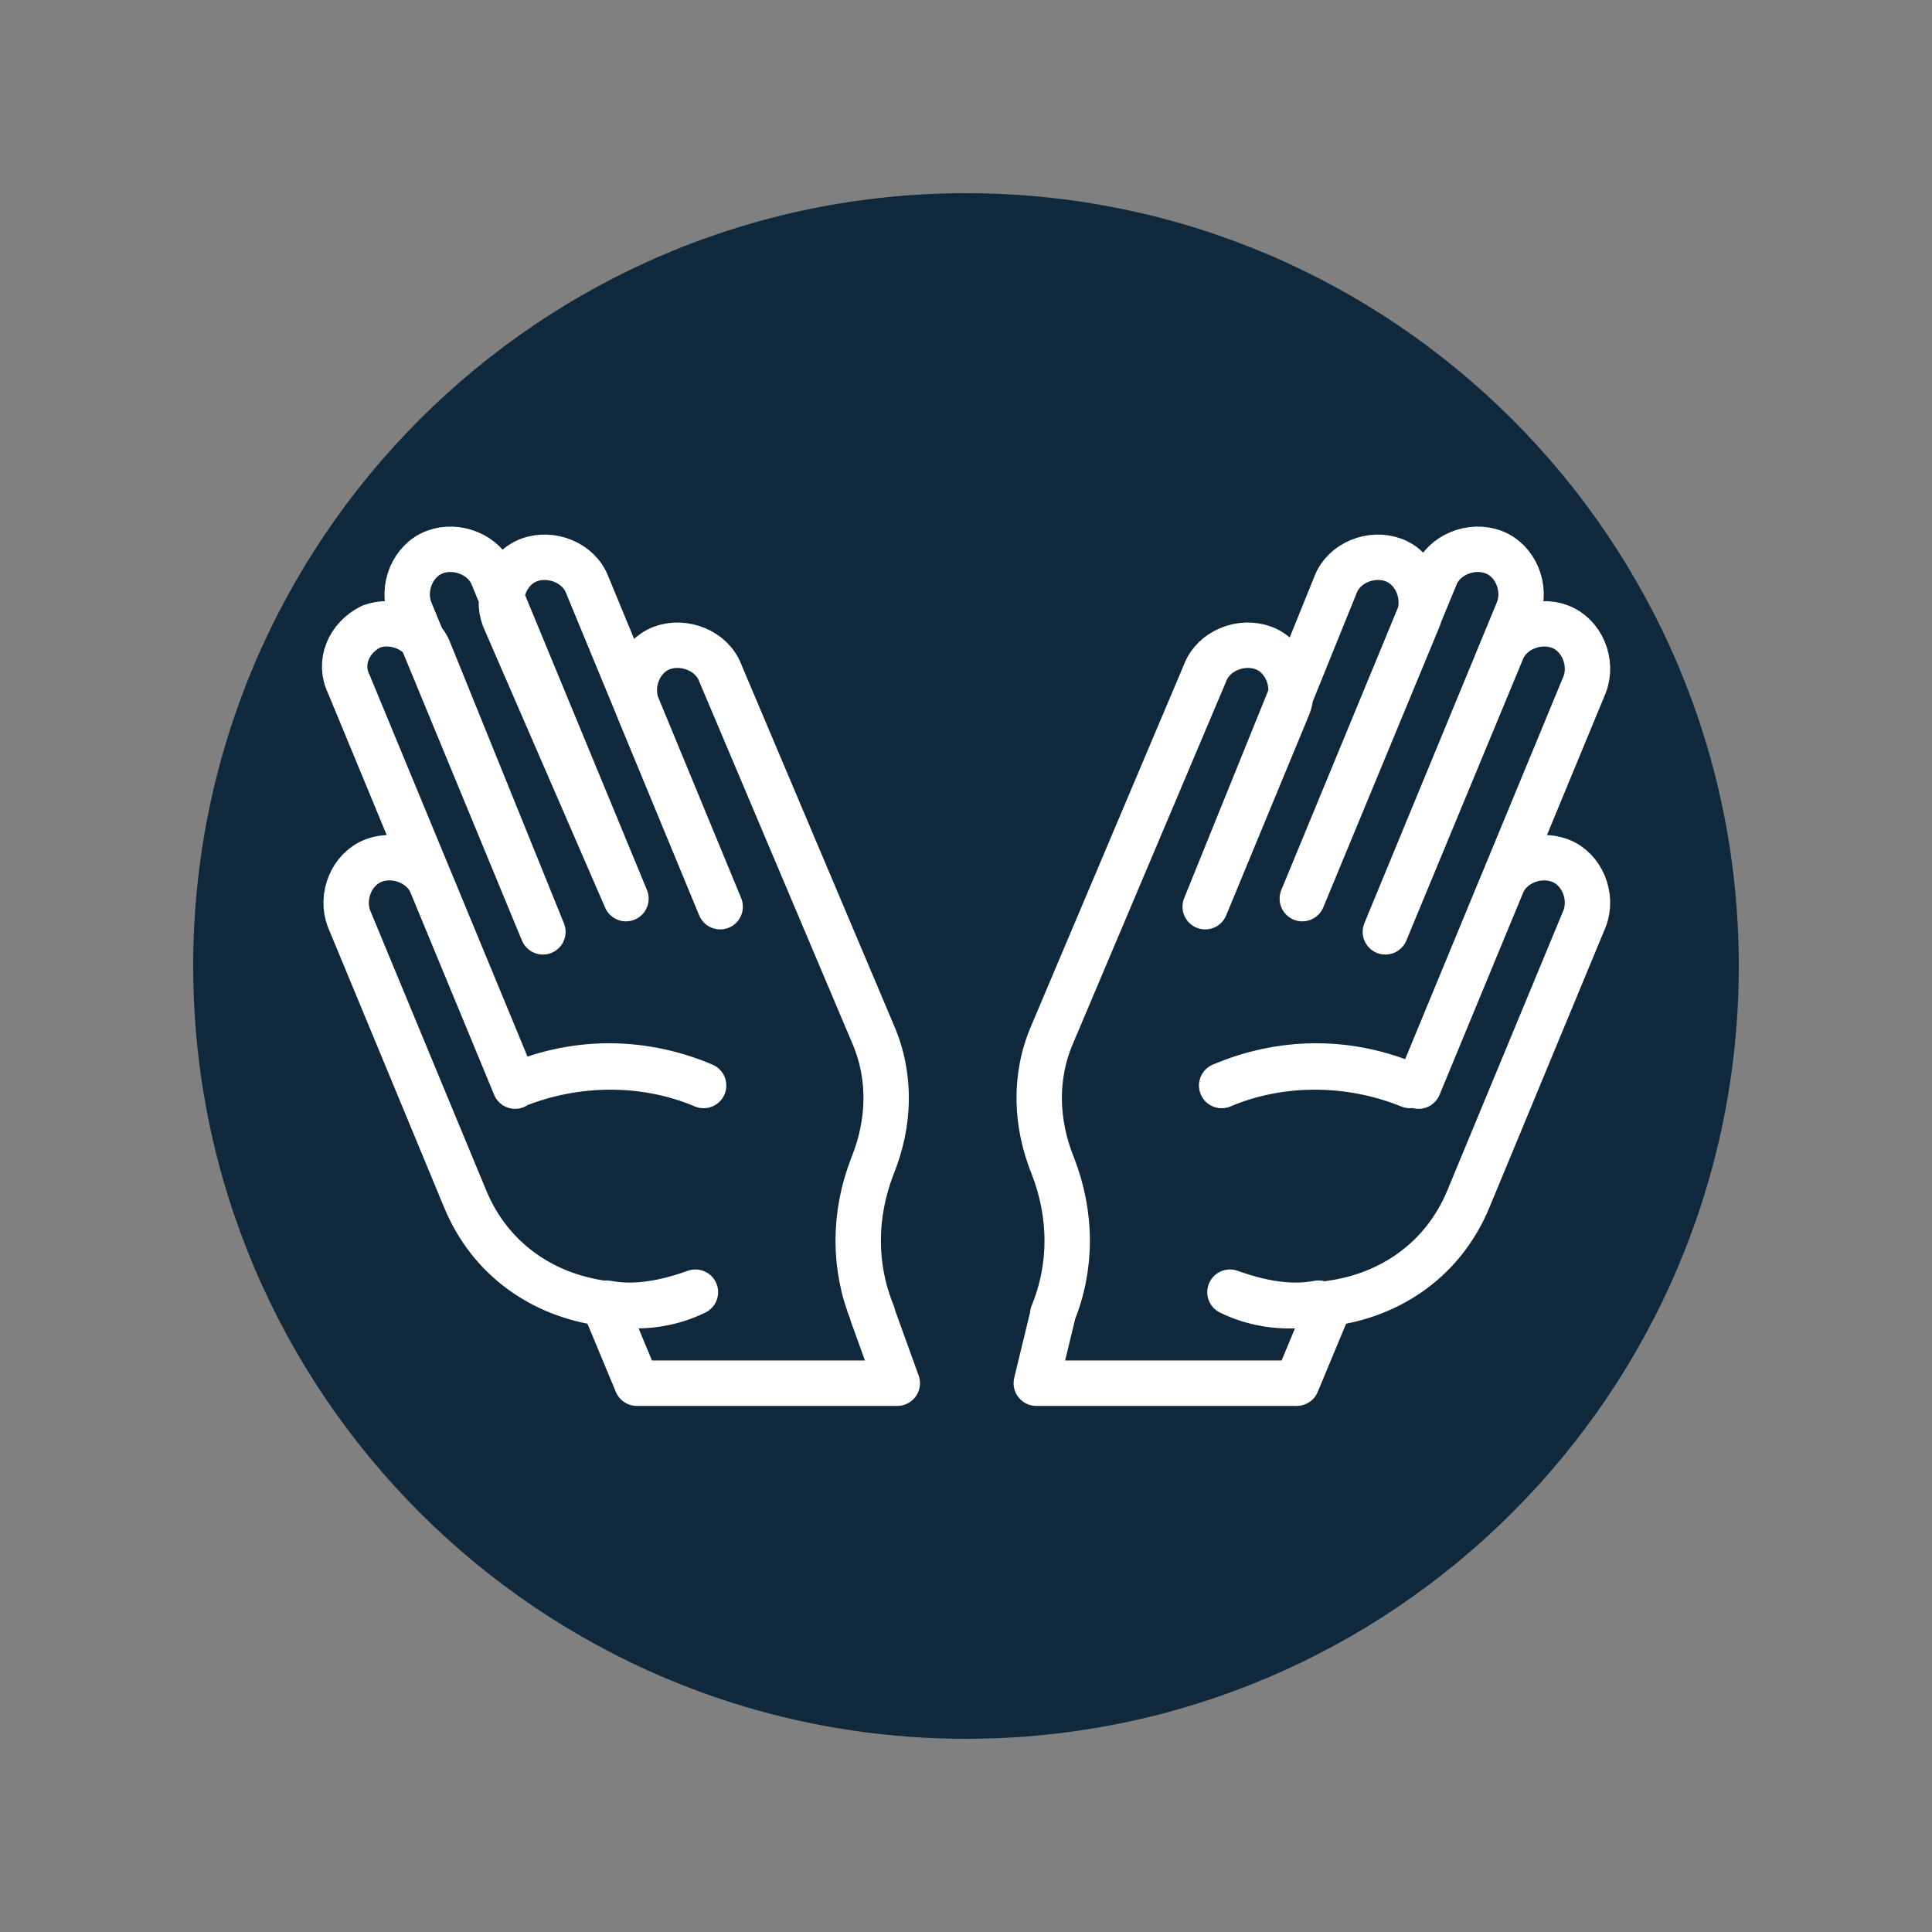
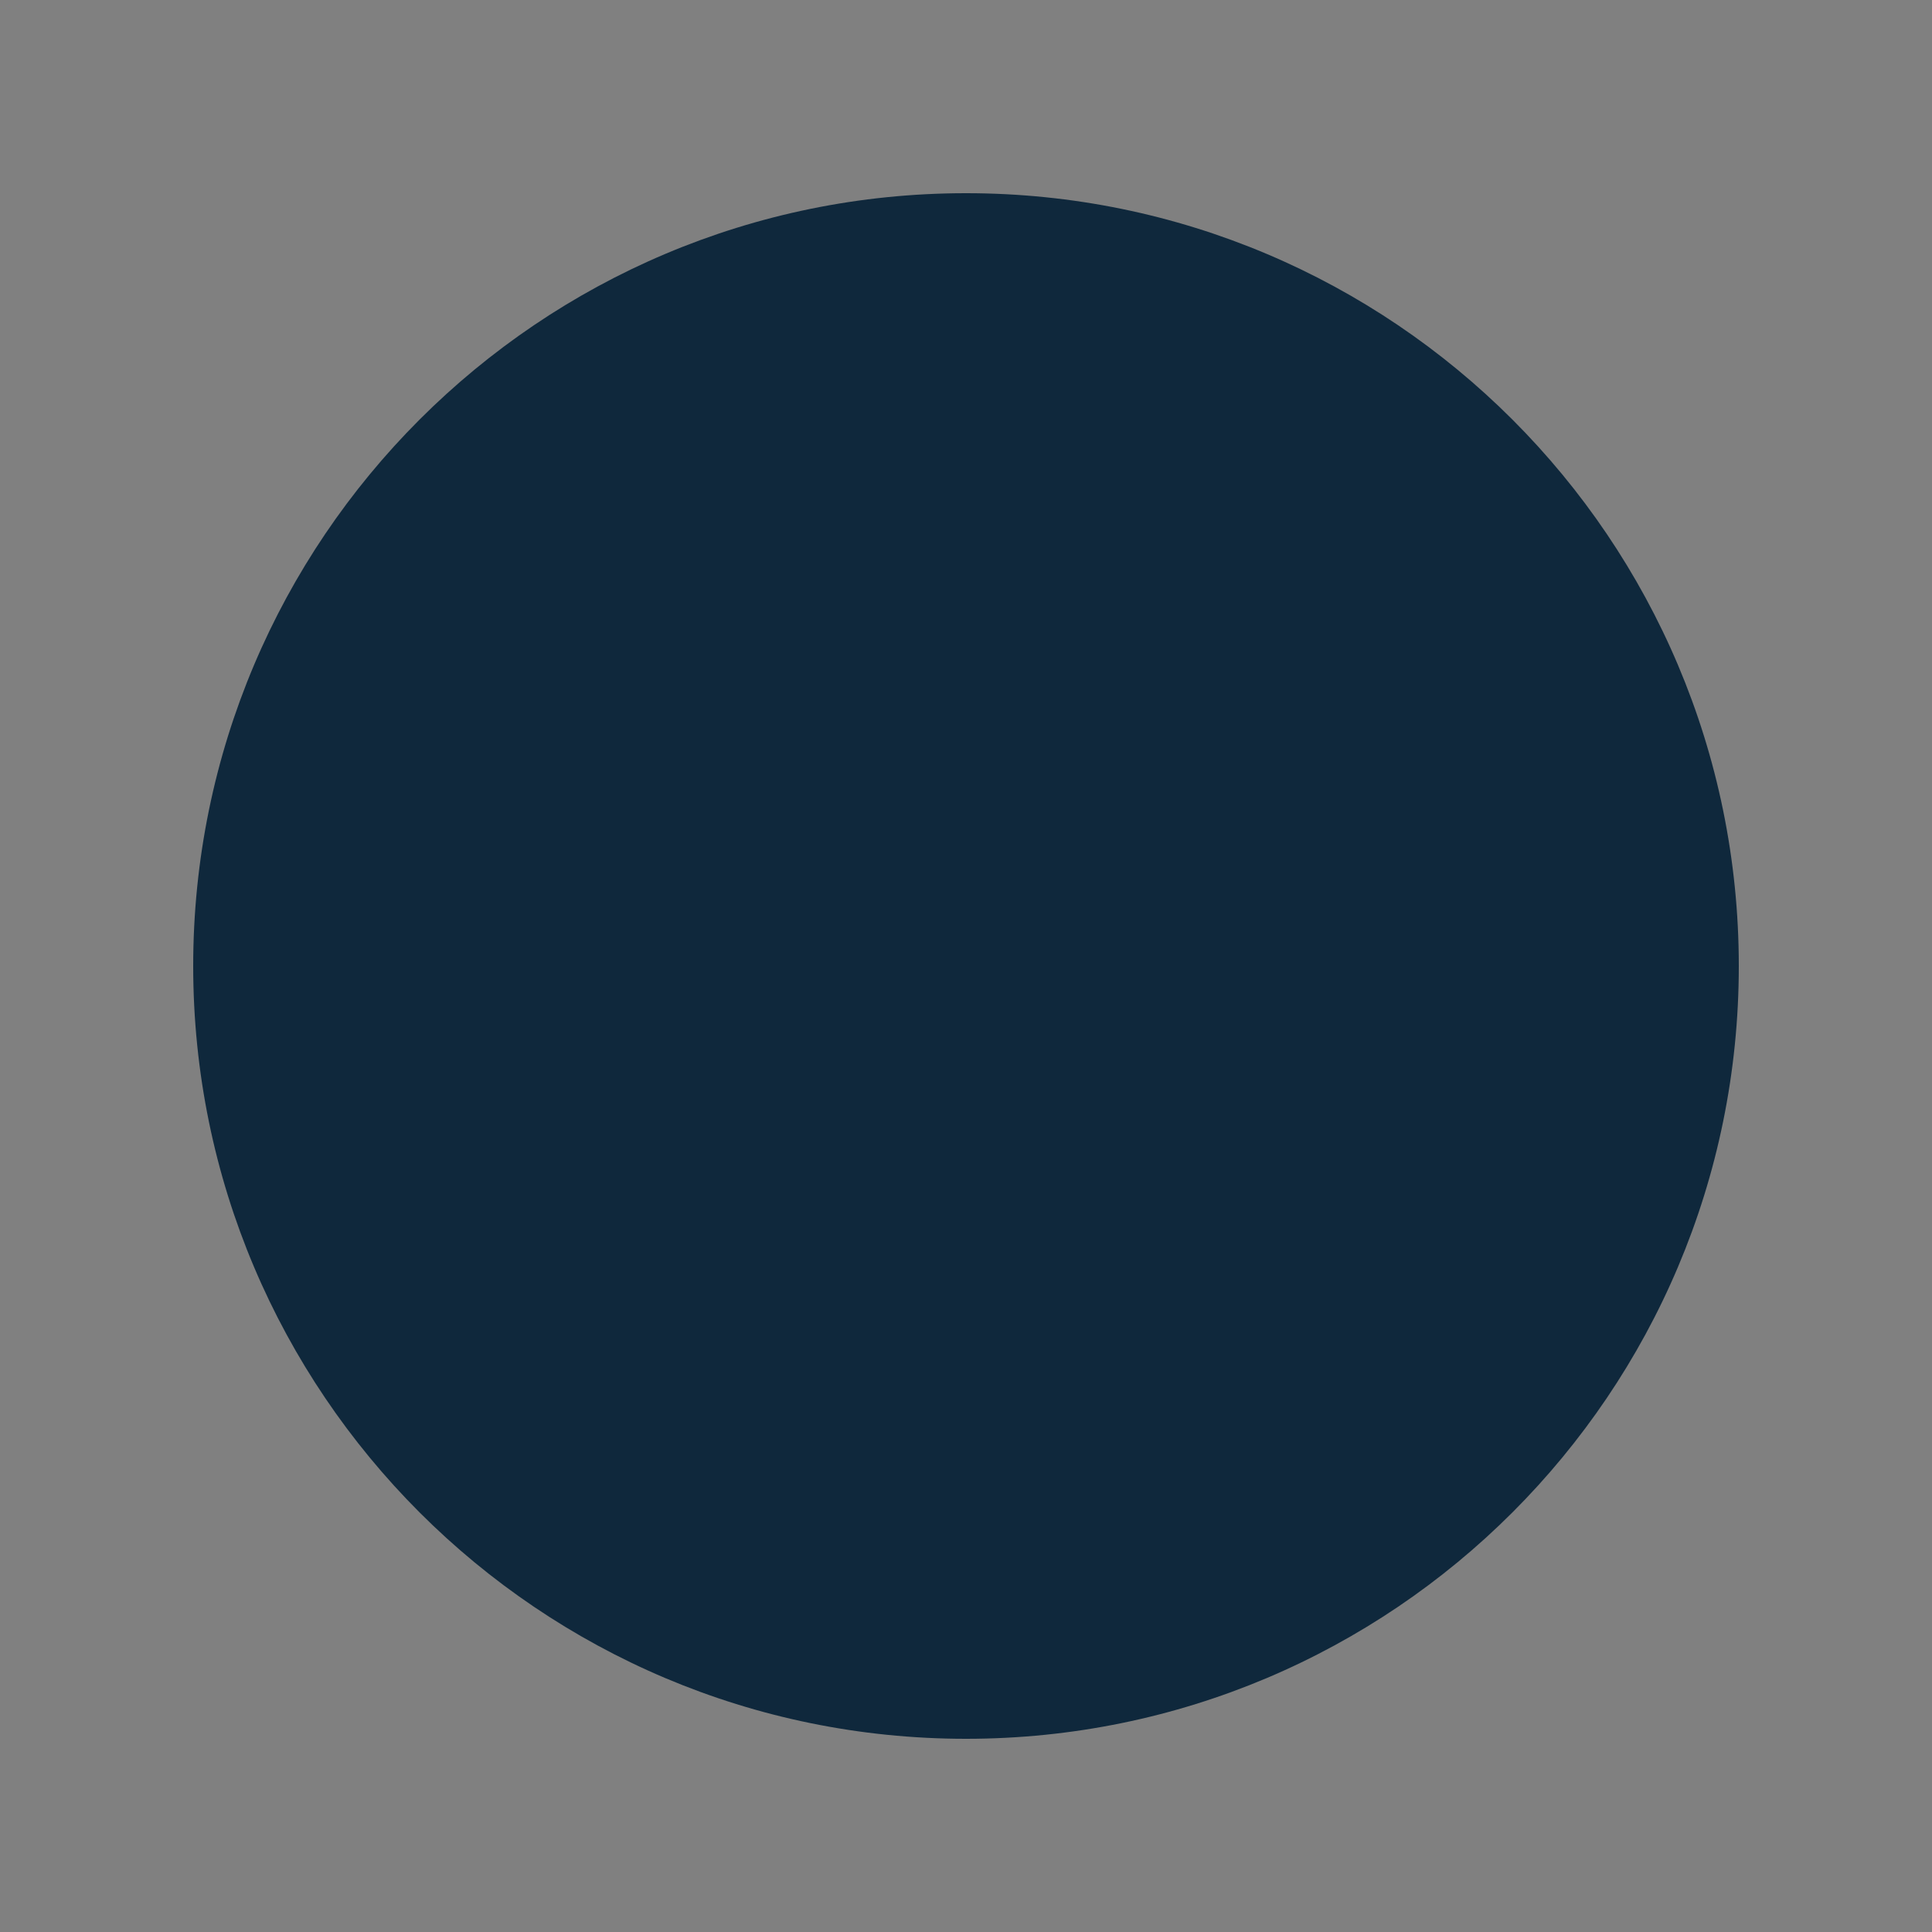
<svg xmlns="http://www.w3.org/2000/svg" width="160px" height="160px" viewBox="0 0 160 160" version="1.1">
  <rect x="0" y="0" width="160" height="160" fill="#808080" stroke="none" />
  <g id="surface1">
    <path style=" stroke:none;fill-rule:nonzero;fill:rgb(5.882%,15.686%,23.529%);fill-opacity:1;" d="M 80 144 C 115.34 144 144 115.34 144 80 C 144 44.66 115.34 16 80 16 C 44.66 16 16 44.66 16 80 C 16 115.34 44.66 144 80 144 " />
-     <path style="fill:none;stroke-width:3.76;stroke-linecap:round;stroke-linejoin:round;stroke:rgb(100%,100%,100%);stroke-opacity:1;stroke-miterlimit:4;" d="M 87.18 108.82 C 88.781 104.949 88.781 100.609 87.18 96.52 C 85.801 93.102 85.578 89.219 87.18 85.57 L 99.809 55.711 C 100.5 53.891 102.789 52.98 104.629 53.66 C 106.469 54.34 107.379 56.621 106.691 58.449 L 99.809 75.09 L 110.602 48.43 C 111.289 46.609 113.57 45.691 115.41 46.379 C 117.25 47.07 118.16 49.34 117.48 51.172 L 107.852 74.422 L 118.859 47.77 C 119.551 45.949 121.84 45.031 123.68 45.719 C 125.52 46.41 126.43 48.68 125.738 50.512 L 114.73 77.172 L 124.359 53.941 C 125.051 52.121 127.34 51.199 129.18 51.891 C 131.02 52.578 131.93 54.852 131.238 56.68 L 117.48 89.949 L 124.359 73.309 C 125.051 71.488 127.34 70.57 129.18 71.262 C 131.02 71.949 131.93 74.219 131.238 76.051 L 121.609 99.281 C 119.539 104.289 115.191 107.262 110.141 107.941 L 107.391 114.551 L 85.82 114.551 L 87.199 108.852 Z M 101.172 89.898 C 105.988 87.852 111.73 87.852 116.77 89.898 C 111.488 87.629 105.98 87.852 101.172 89.898 Z M 101.859 107.012 C 104.391 107.922 106.898 108.371 109.199 107.922 C 106.672 108.371 104.16 108.141 101.859 107.012 Z M 72.27 108.82 C 70.672 104.949 70.672 100.609 72.27 96.52 C 73.648 93.102 73.871 89.219 72.27 85.57 L 59.641 55.711 C 58.949 53.891 56.648 52.98 54.82 53.66 C 52.98 54.352 52.07 56.621 52.762 58.449 L 59.641 75.09 L 48.629 48.43 C 47.941 46.609 45.648 45.691 43.809 46.379 C 41.969 47.07 41.059 49.34 41.75 51.172 L 51.84 74.422 L 40.828 47.77 C 40.141 45.949 37.84 45.031 36.012 45.719 C 34.172 46.41 33.262 48.68 33.949 50.512 L 44.961 77.172 L 35.551 53.941 C 34.859 52.121 32.578 51.199 30.738 51.891 C 28.898 52.801 27.988 54.852 28.898 56.68 L 42.66 89.949 L 35.781 73.309 C 35.09 71.488 32.801 70.57 30.961 71.262 C 29.121 71.949 28.211 74.219 28.891 76.051 L 38.52 99.281 C 40.59 104.289 44.941 107.262 49.988 107.941 L 52.738 114.551 L 74.309 114.551 L 72.25 108.852 Z M 58.27 89.898 C 53.449 87.852 47.719 87.852 42.672 89.898 C 47.949 87.629 53.461 87.852 58.27 89.898 Z M 57.59 107.012 C 55.059 107.922 52.551 108.371 50.238 107.922 C 52.77 108.371 55.281 108.141 57.59 107.012 Z M 57.59 107.012 " />
  </g>
</svg>